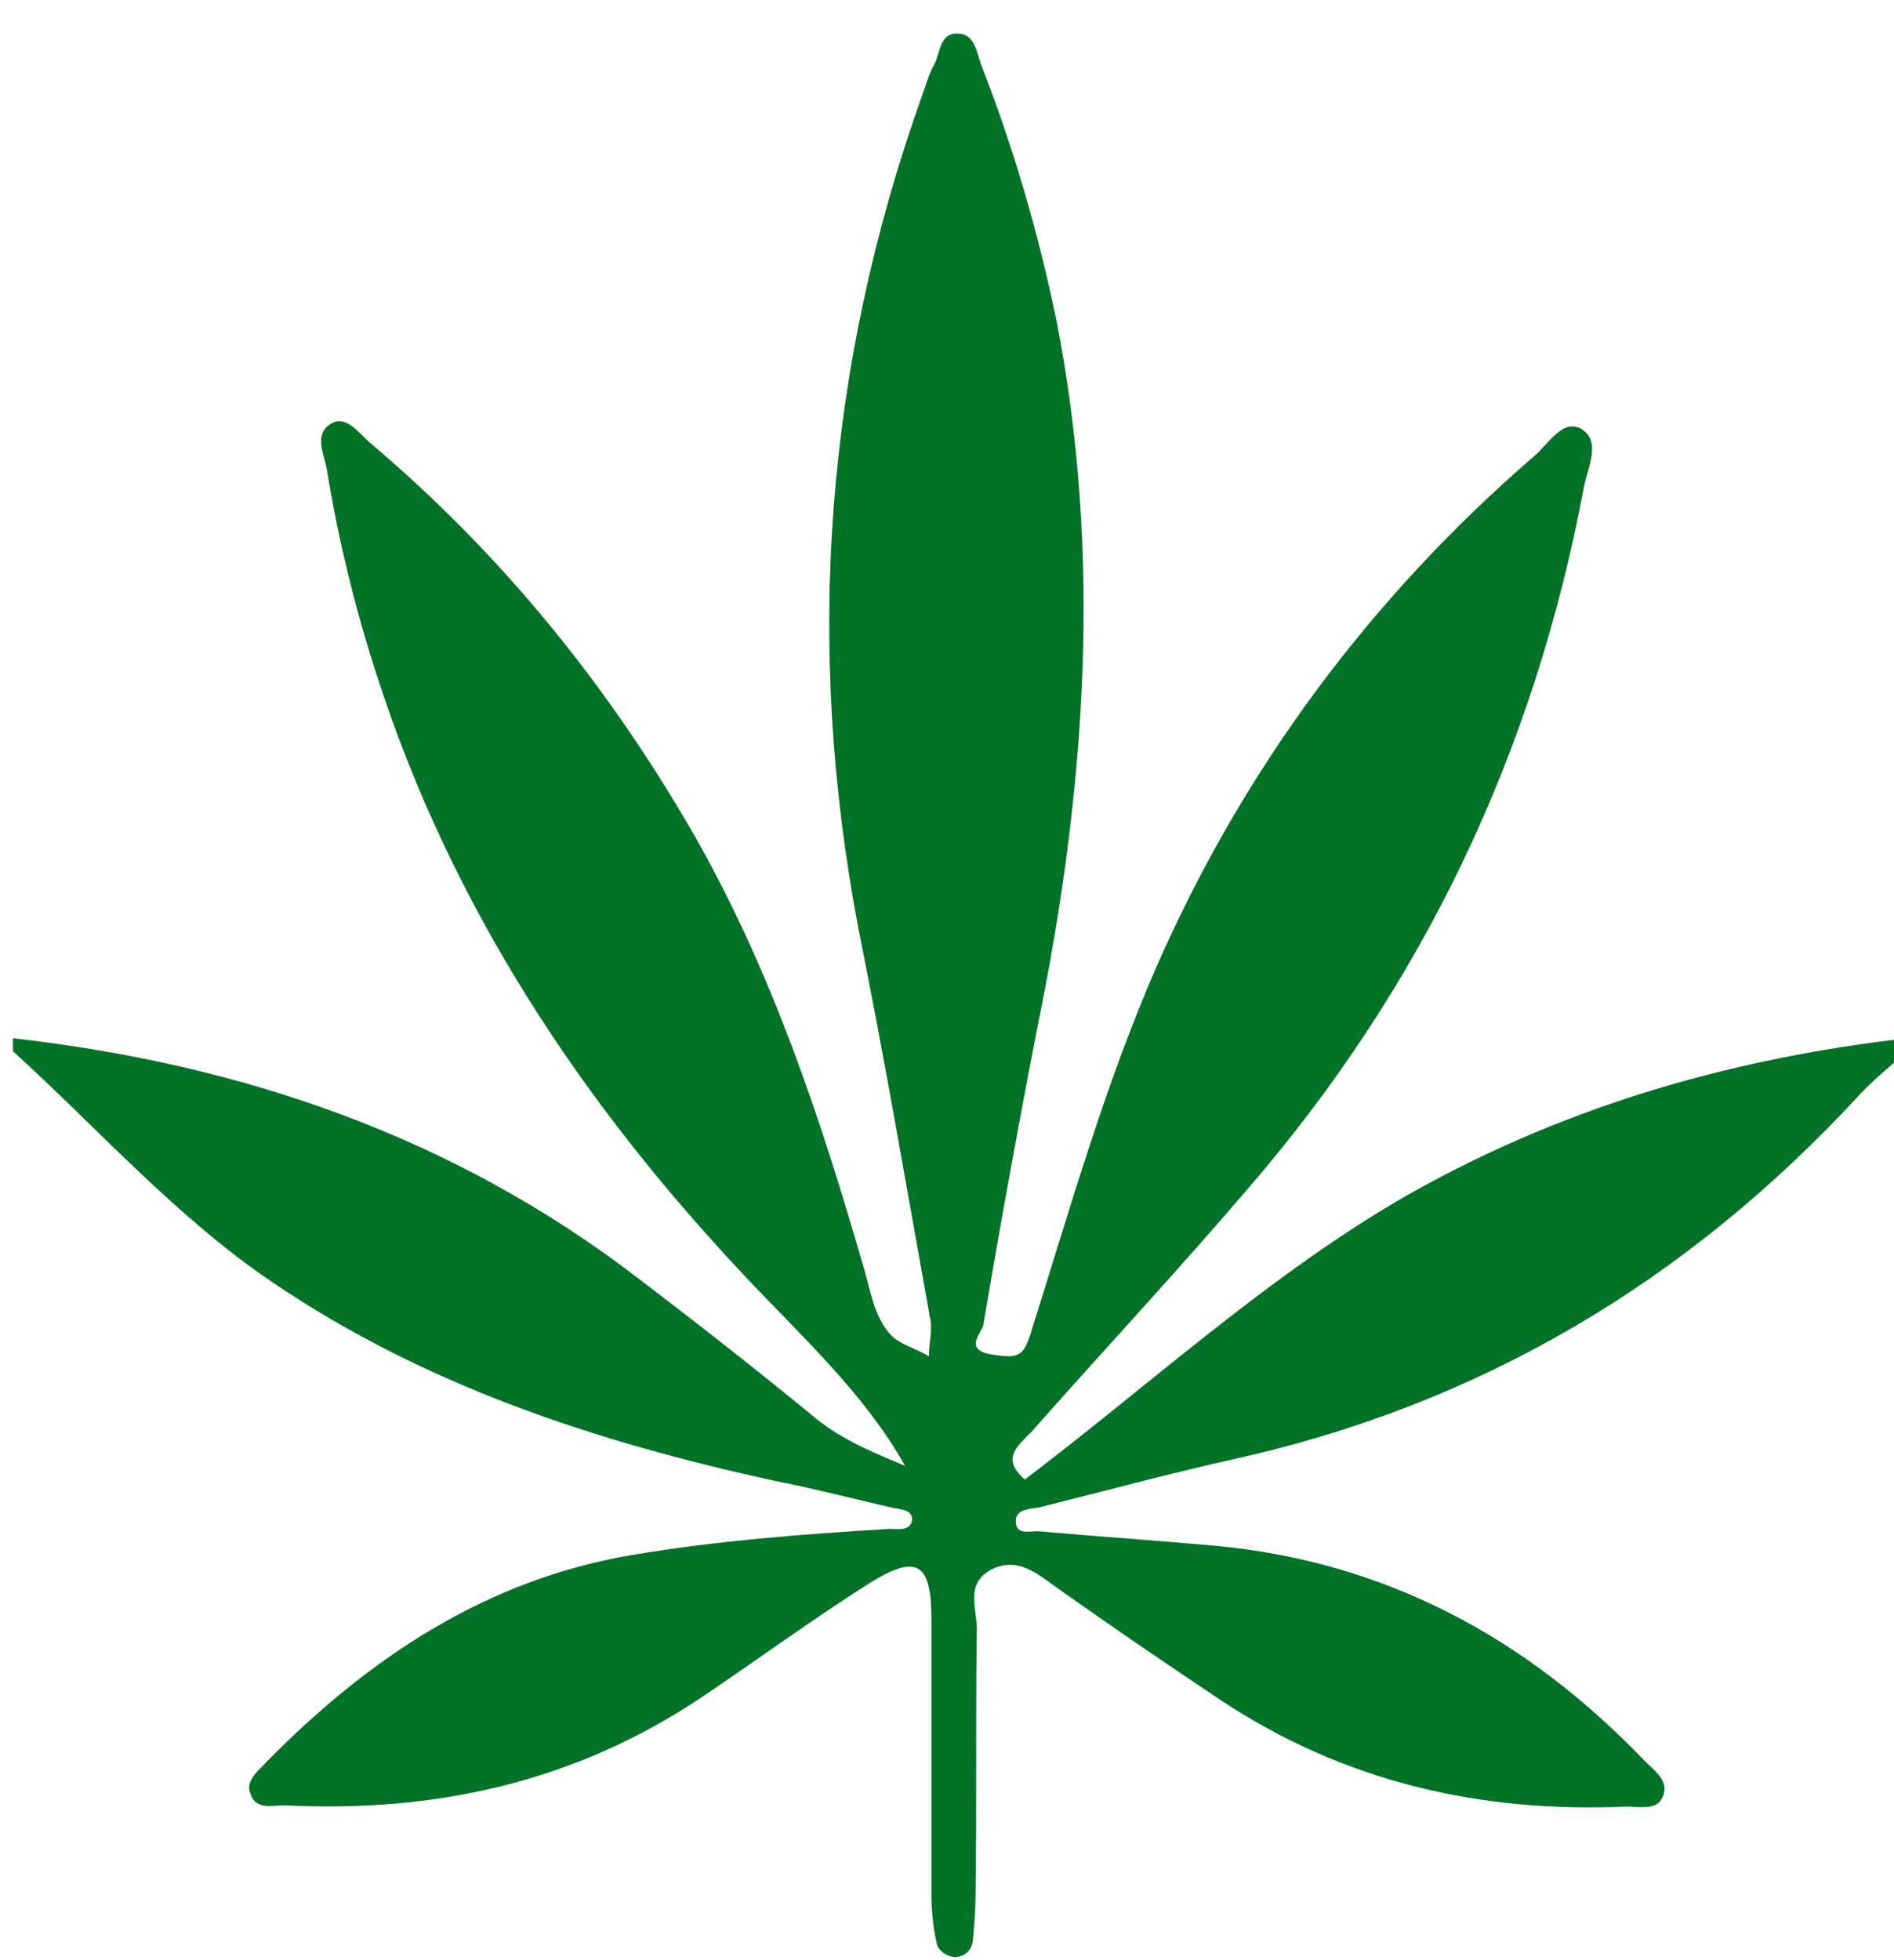
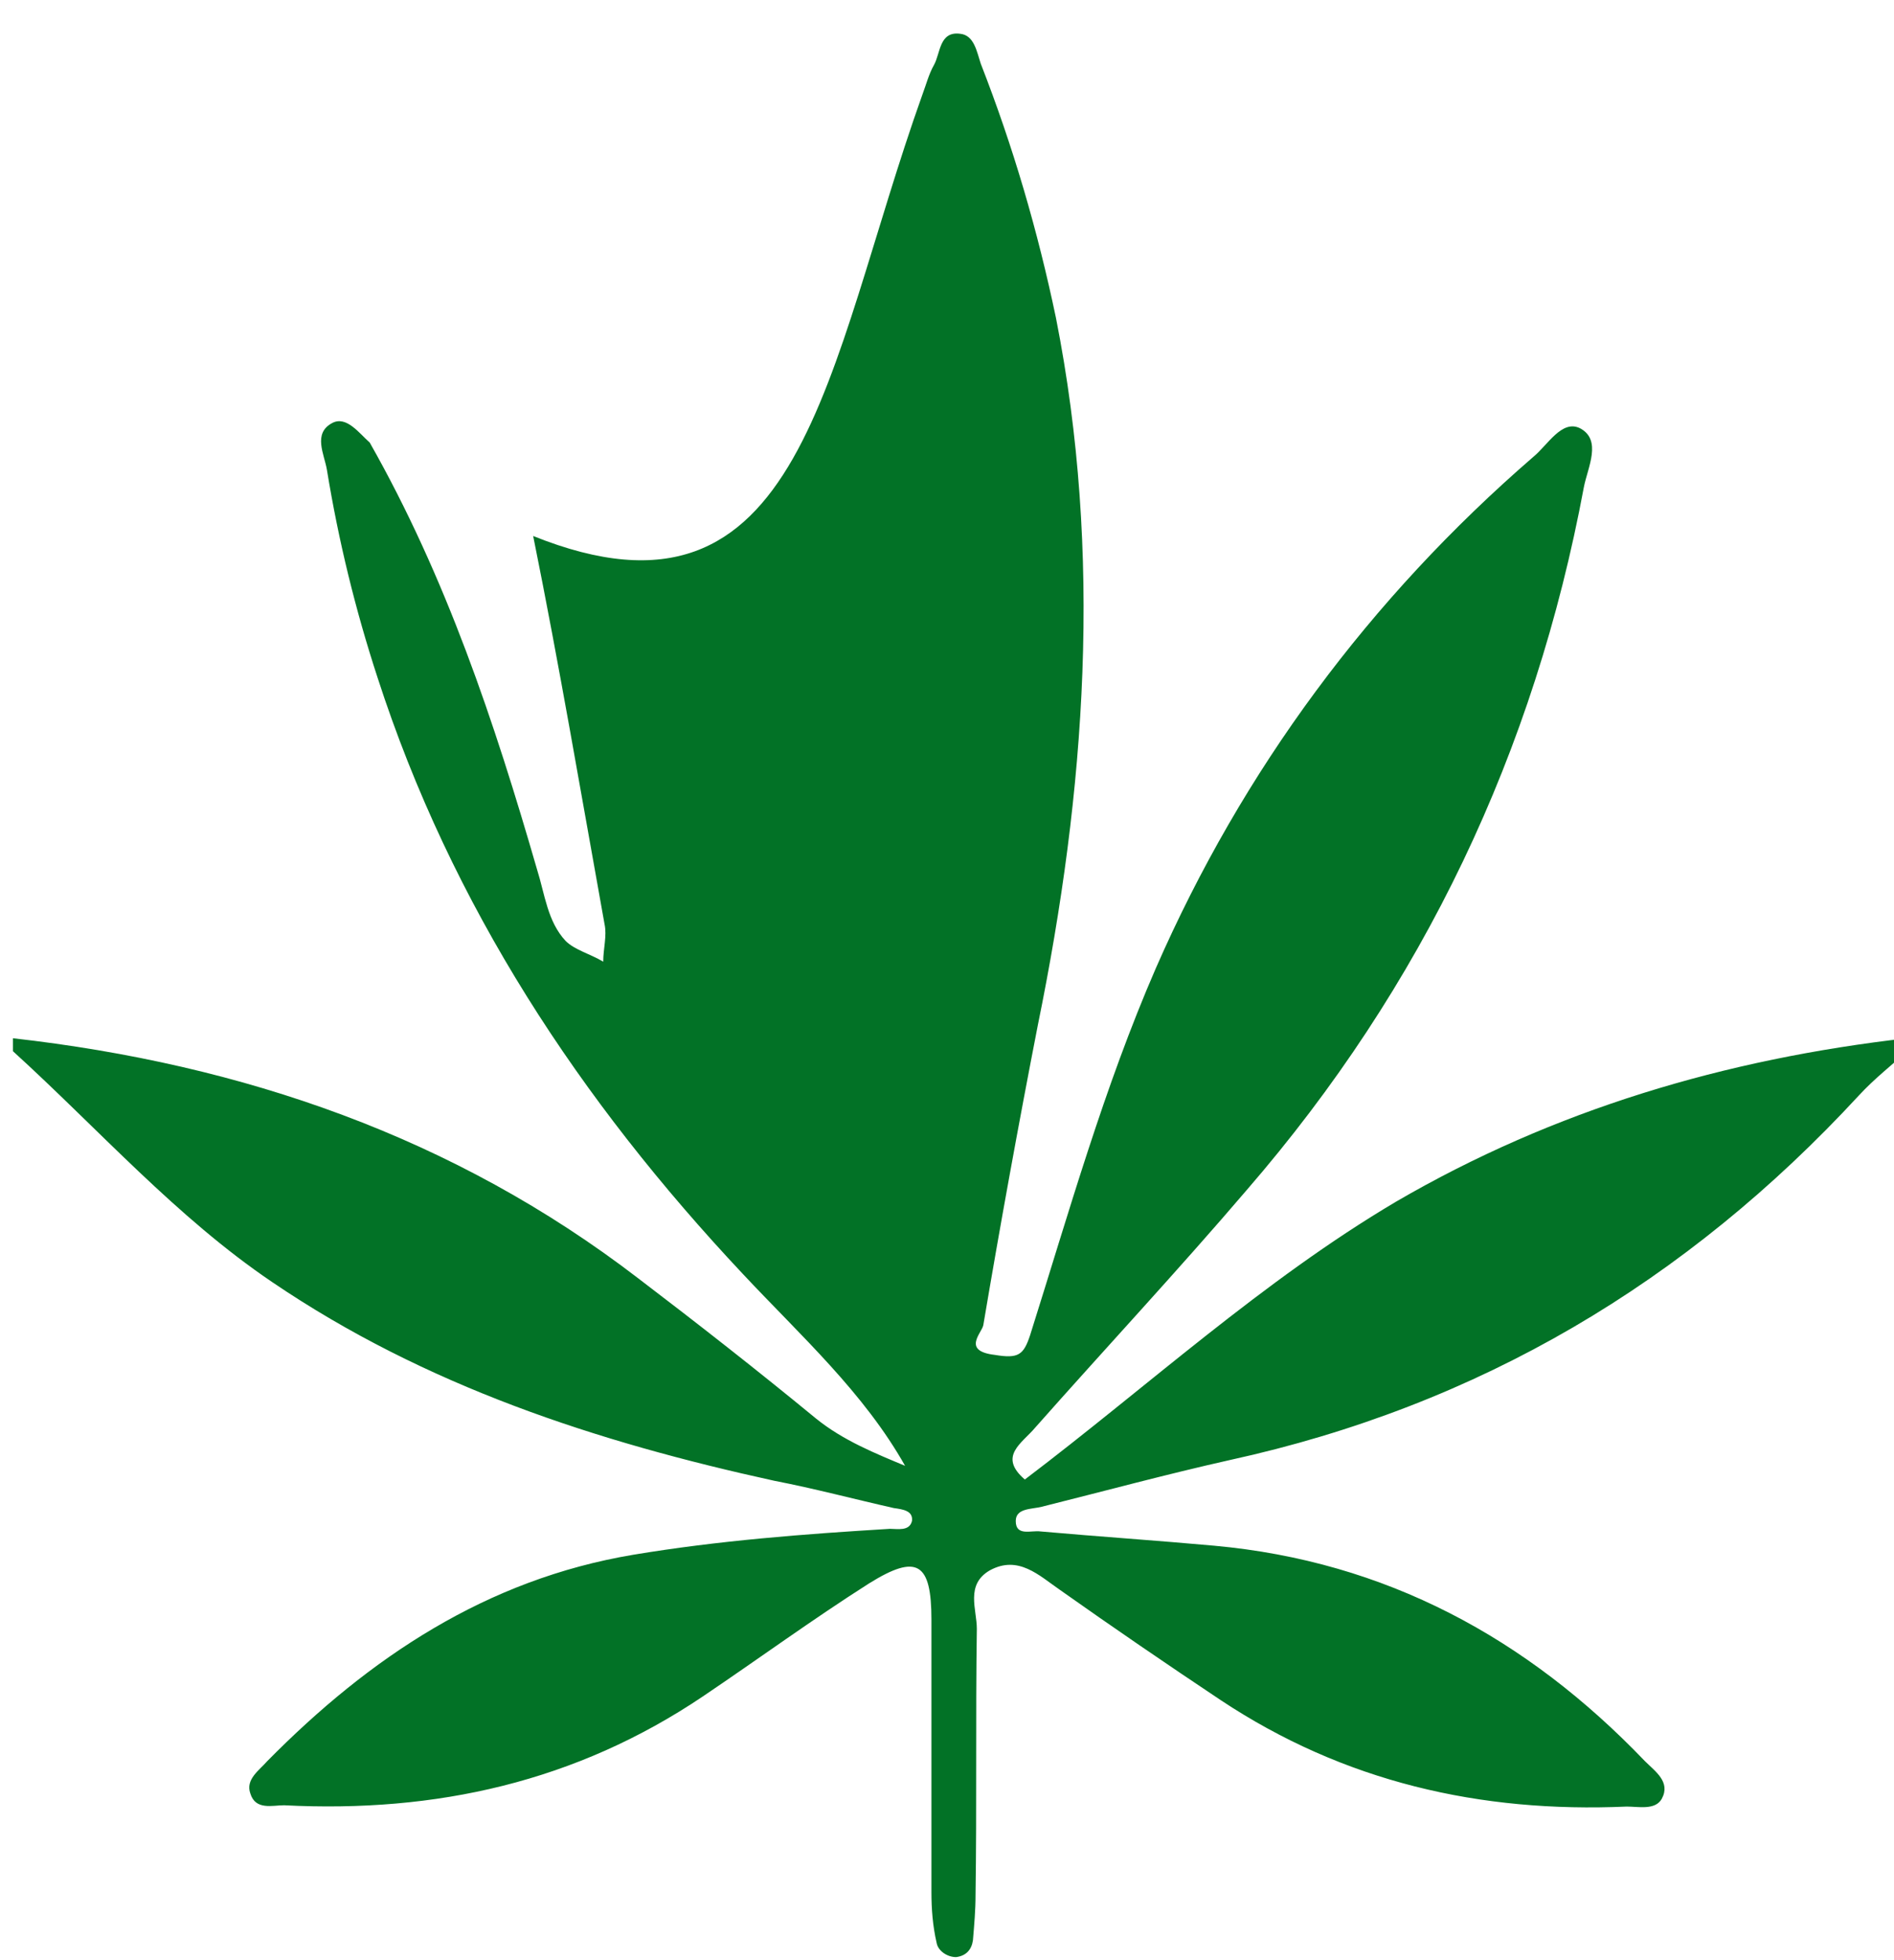
<svg xmlns="http://www.w3.org/2000/svg" version="1.1" id="Layer_1" x="0px" y="0px" viewBox="0 0 146 151" style="enable-background:new 0 0 146 151;" xml:space="preserve">
  <style type="text/css">
	.st0{fill:#027226;}
</style>
  <g>
-     <path class="st0" d="M1,80c17.7,2,34,7.6,48.2,18.5c4.6,3.5,9.2,7.1,13.7,10.8c2.1,1.7,4.6,2.7,7,3.7c0.3,0.3,0.7,0.7,1,1l0.1,0.1   l-0.2-0.1c-0.3-0.3-0.7-0.6-1-1c-3.2-5.7-8.1-10.1-12.5-14.8c-12.6-13.4-22.5-28.4-28.2-46c-1.7-5.2-3-10.5-3.9-16   c-0.2-1.2-1.1-2.8,0.4-3.6c1.1-0.6,2.1,0.8,2.9,1.5C38.8,42.8,47,53,53.6,64.5c5.9,10.4,9.6,21.5,12.9,32.9c0.6,1.9,0.8,4,2.2,5.5   c0.7,0.7,1.9,1,2.9,1.6c0-1,0.3-2,0.1-2.9c-1.8-10-3.5-20-5.5-29.9C62,49.7,63.6,28.3,71.1,7.3C71.4,6.5,71.6,5.7,72,5   c0.5-0.9,0.4-2.6,2-2.4c1.1,0.1,1.3,1.4,1.6,2.3c2.5,6.4,4.4,12.9,5.8,19.6C85,42.7,83.7,60.9,80,79c-1.5,7.7-2.9,15.4-4.2,23.1   c-0.1,0.6-1.7,2,0.9,2.3c1.8,0.3,2.2,0,2.7-1.5c3-9.5,5.7-19.1,9.7-28.3c6.7-15.3,16.5-28.5,29.1-39.4c1.1-0.9,2.2-2.9,3.6-2.2   c1.7,0.9,0.6,3,0.3,4.5c-3.8,20.4-12.4,38.5-26,54.2c-5.3,6.2-10.9,12.2-16.3,18.3c-1,1.2-2.9,2.2-0.8,4l-0.2,0.1L79,114   c9.5-7.2,18.3-15.3,28.6-21.4c12.2-7.1,25.4-11,39.4-12.6c0,0.3,0,0.7,0,1c-1.2,1.1-2.5,2.1-3.7,3.4   c-13.3,14.4-29.3,23.9-48.5,28.1c-4.9,1.1-9.7,2.4-14.5,3.6c-0.8,0.2-2,0.1-2,1.1c0,1.2,1.2,0.7,1.9,0.8c4.5,0.4,9,0.7,13.4,1.1   c13.2,1.2,24.1,7.1,33.2,16.6c0.8,0.8,2,1.6,1.3,2.9c-0.5,0.9-1.8,0.6-2.7,0.6c-11.3,0.5-21.8-1.9-31.3-8.2   c-4.2-2.8-8.3-5.6-12.4-8.5c-1.6-1.1-3.2-2.7-5.4-1.5c-1.9,1.1-1,3-1,4.5c-0.1,6.8,0,13.7-0.1,20.5c0,1.2-0.1,2.3-0.2,3.5   c-0.1,0.7-0.5,1.2-1.3,1.3c-0.7,0-1.4-0.5-1.5-1.1c-0.3-1.3-0.4-2.6-0.4-3.9c0-7,0-14,0-21c0-4.4-1.1-5.1-4.8-2.8   c-4.4,2.8-8.5,5.8-12.8,8.7c-9.8,6.6-20.6,9-32.3,8.4c-0.9,0-2.2,0.4-2.6-0.9c-0.4-1.1,0.7-1.8,1.3-2.5c7.9-8,16.9-14,28.2-15.9   c6.6-1.1,13.2-1.6,19.8-2c0.6,0,1.5,0.2,1.7-0.6c0.1-0.8-0.7-0.9-1.4-1c-3.1-0.7-6.1-1.5-9.2-2.1c-13.7-3-26.9-7.3-38.7-15.3   C13.6,93.8,7.6,87,1,81C1,80.7,1,80.3,1,80z" />
+     <path class="st0" d="M1,80c17.7,2,34,7.6,48.2,18.5c4.6,3.5,9.2,7.1,13.7,10.8c2.1,1.7,4.6,2.7,7,3.7c0.3,0.3,0.7,0.7,1,1l0.1,0.1   l-0.2-0.1c-0.3-0.3-0.7-0.6-1-1c-3.2-5.7-8.1-10.1-12.5-14.8c-12.6-13.4-22.5-28.4-28.2-46c-1.7-5.2-3-10.5-3.9-16   c-0.2-1.2-1.1-2.8,0.4-3.6c1.1-0.6,2.1,0.8,2.9,1.5c5.9,10.4,9.6,21.5,12.9,32.9c0.6,1.9,0.8,4,2.2,5.5   c0.7,0.7,1.9,1,2.9,1.6c0-1,0.3-2,0.1-2.9c-1.8-10-3.5-20-5.5-29.9C62,49.7,63.6,28.3,71.1,7.3C71.4,6.5,71.6,5.7,72,5   c0.5-0.9,0.4-2.6,2-2.4c1.1,0.1,1.3,1.4,1.6,2.3c2.5,6.4,4.4,12.9,5.8,19.6C85,42.7,83.7,60.9,80,79c-1.5,7.7-2.9,15.4-4.2,23.1   c-0.1,0.6-1.7,2,0.9,2.3c1.8,0.3,2.2,0,2.7-1.5c3-9.5,5.7-19.1,9.7-28.3c6.7-15.3,16.5-28.5,29.1-39.4c1.1-0.9,2.2-2.9,3.6-2.2   c1.7,0.9,0.6,3,0.3,4.5c-3.8,20.4-12.4,38.5-26,54.2c-5.3,6.2-10.9,12.2-16.3,18.3c-1,1.2-2.9,2.2-0.8,4l-0.2,0.1L79,114   c9.5-7.2,18.3-15.3,28.6-21.4c12.2-7.1,25.4-11,39.4-12.6c0,0.3,0,0.7,0,1c-1.2,1.1-2.5,2.1-3.7,3.4   c-13.3,14.4-29.3,23.9-48.5,28.1c-4.9,1.1-9.7,2.4-14.5,3.6c-0.8,0.2-2,0.1-2,1.1c0,1.2,1.2,0.7,1.9,0.8c4.5,0.4,9,0.7,13.4,1.1   c13.2,1.2,24.1,7.1,33.2,16.6c0.8,0.8,2,1.6,1.3,2.9c-0.5,0.9-1.8,0.6-2.7,0.6c-11.3,0.5-21.8-1.9-31.3-8.2   c-4.2-2.8-8.3-5.6-12.4-8.5c-1.6-1.1-3.2-2.7-5.4-1.5c-1.9,1.1-1,3-1,4.5c-0.1,6.8,0,13.7-0.1,20.5c0,1.2-0.1,2.3-0.2,3.5   c-0.1,0.7-0.5,1.2-1.3,1.3c-0.7,0-1.4-0.5-1.5-1.1c-0.3-1.3-0.4-2.6-0.4-3.9c0-7,0-14,0-21c0-4.4-1.1-5.1-4.8-2.8   c-4.4,2.8-8.5,5.8-12.8,8.7c-9.8,6.6-20.6,9-32.3,8.4c-0.9,0-2.2,0.4-2.6-0.9c-0.4-1.1,0.7-1.8,1.3-2.5c7.9-8,16.9-14,28.2-15.9   c6.6-1.1,13.2-1.6,19.8-2c0.6,0,1.5,0.2,1.7-0.6c0.1-0.8-0.7-0.9-1.4-1c-3.1-0.7-6.1-1.5-9.2-2.1c-13.7-3-26.9-7.3-38.7-15.3   C13.6,93.8,7.6,87,1,81C1,80.7,1,80.3,1,80z" />
  </g>
</svg>